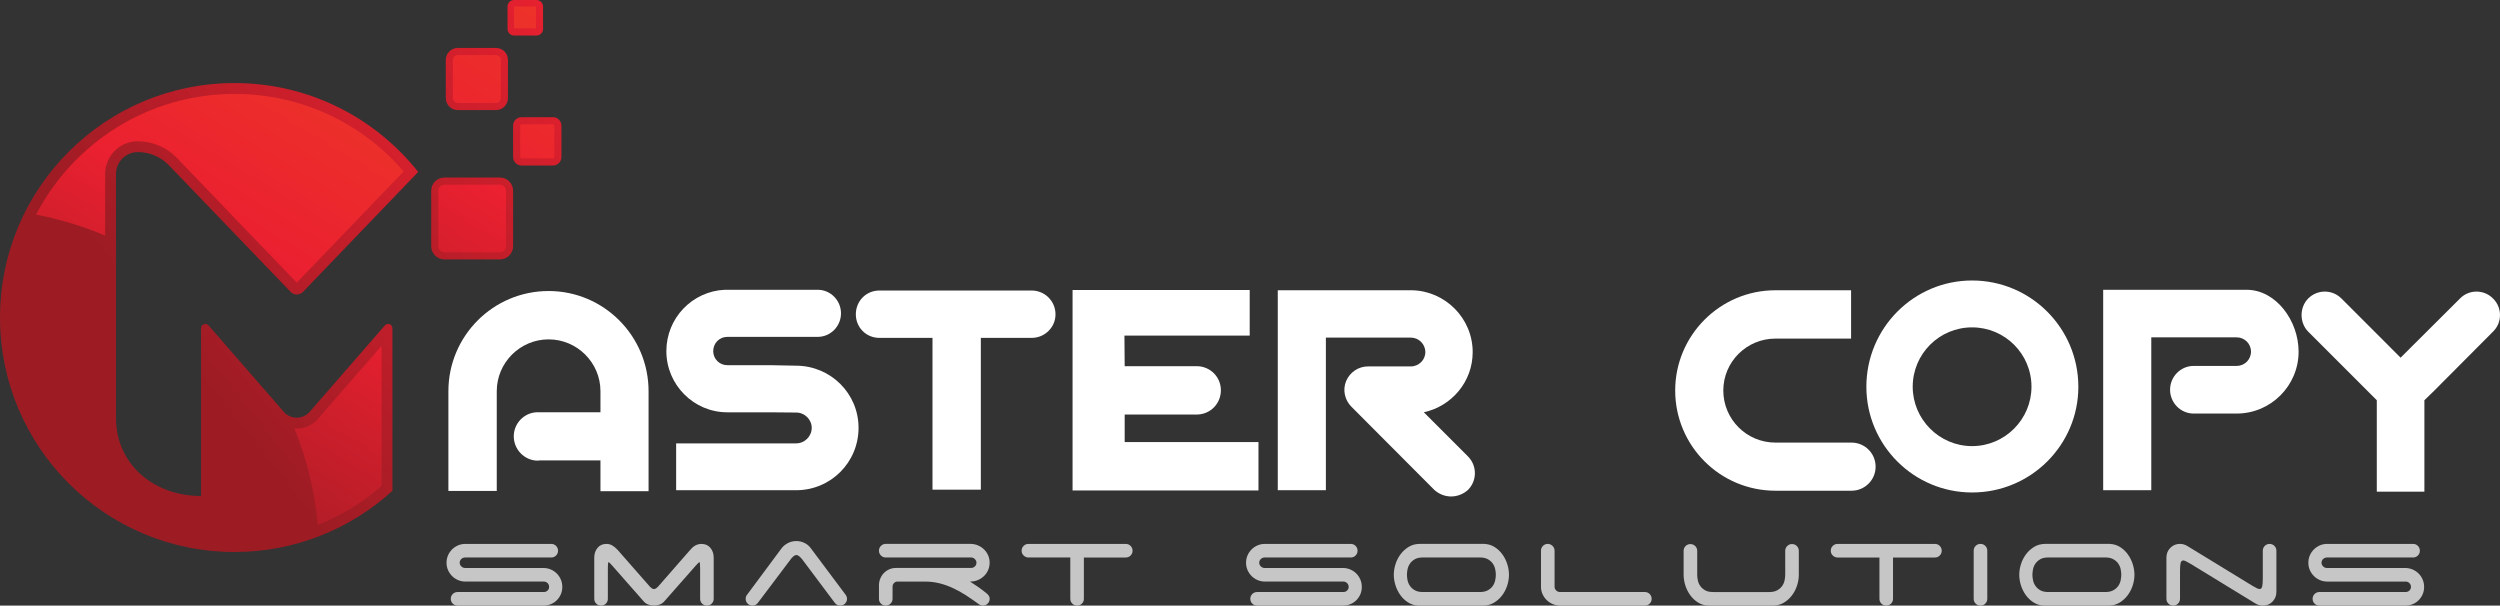
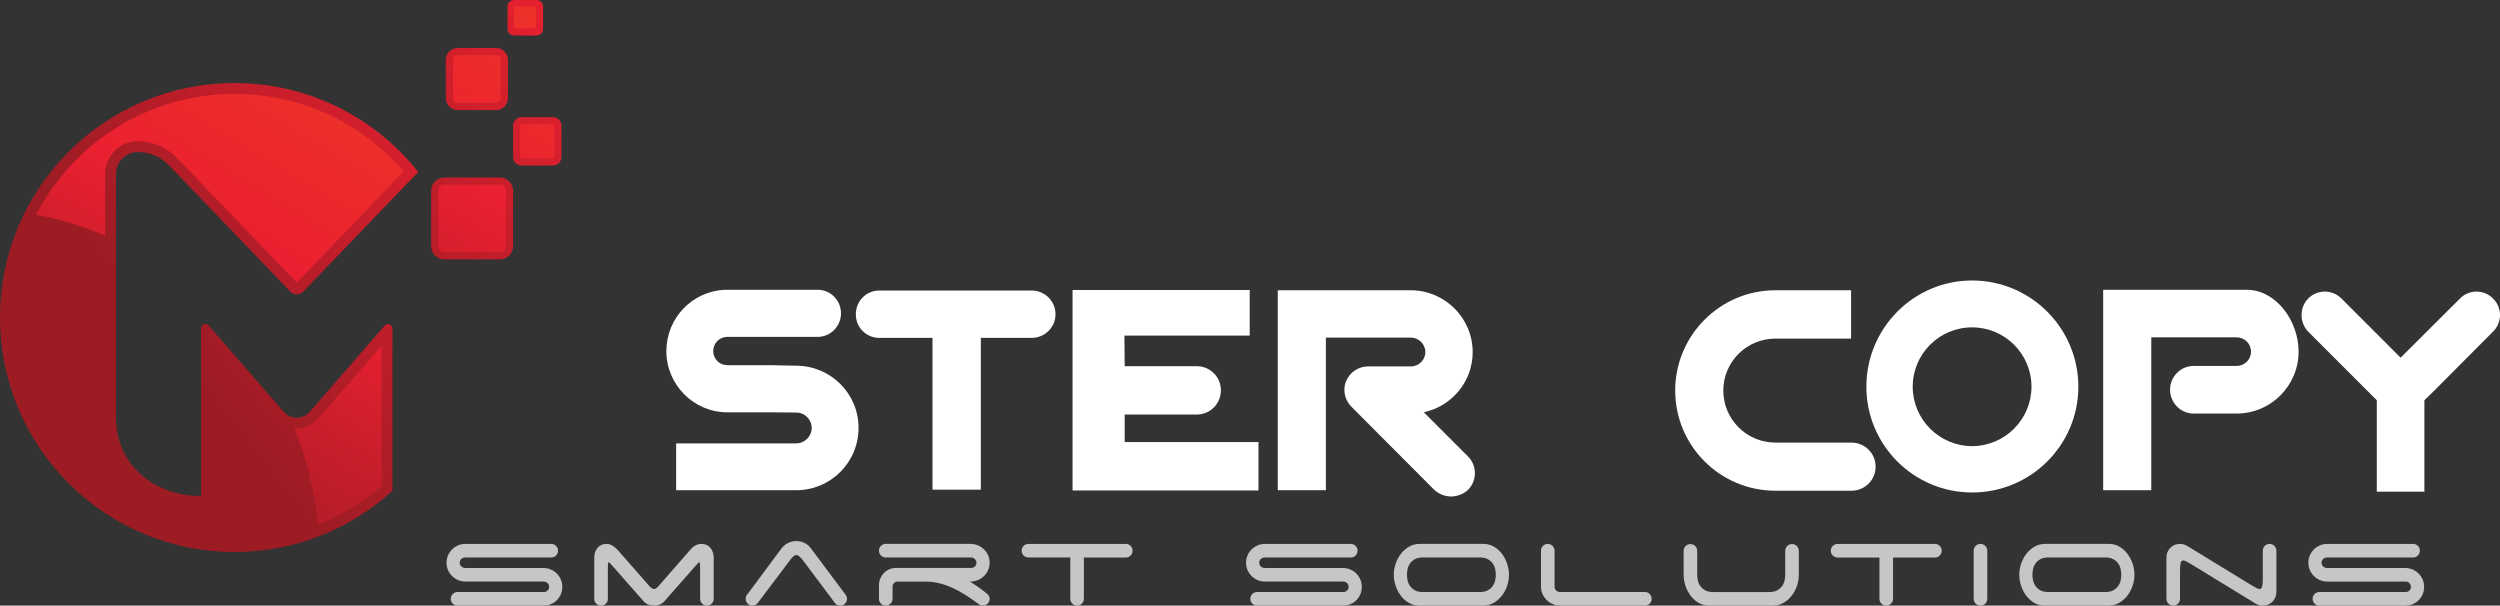
<svg xmlns="http://www.w3.org/2000/svg" xmlns:xlink="http://www.w3.org/1999/xlink" version="1.1" id="Layer_1" x="0px" y="0px" width="264.193px" height="64px" viewBox="0 0 264.193 64" enable-background="new 0 0 264.193 64" xml:space="preserve">
  <rect x="0" y="0" width="264.193" height="64" fill="#333333" stroke="none" />
  <g>
    <g>
      <defs>
        <path id="SVGID_1_" d="M0,33.557c0,13.685,11.096,24.776,24.778,24.776c6.433,0,12.289-2.449,16.694-6.467V34.691     c0-0.405-0.493-0.61-0.781-0.321l-7.956,9.141c-0.729,0.839-2.027,0.839-2.756,0l-7.956-9.141     c-0.286-0.289-0.779-0.084-0.779,0.321v17.724c-4.963,0-8.986-3.306-8.986-8.269V18.379c0-1.273,1.033-2.307,2.309-2.307l0,0     c1.214,0,2.378,0.482,3.233,1.342l12.887,13.407c0.361,0.4,0.99,0.4,1.354,0L44.194,18.17     c-4.539-5.719-11.546-9.393-19.416-9.393C11.094,8.778,0,19.872,0,33.557" />
      </defs>
      <clipPath id="SVGID_2_">
        <use xlink:href="#SVGID_1_" overflow="visible" />
      </clipPath>
      <linearGradient id="SVGID_3_" gradientUnits="userSpaceOnUse" x1="-259.911" y1="-349.057" x2="-259.357" y2="-349.057" gradientTransform="matrix(-130.582 101.752 -101.752 -130.582 -69366.219 -19153.738)">
        <stop offset="0" style="stop-color:#EE4224" />
        <stop offset="0.522" style="stop-color:#EB2030" />
        <stop offset="1" style="stop-color:#9D1C24" />
      </linearGradient>
      <polygon clip-path="url(#SVGID_2_)" fill="url(#SVGID_3_)" points="68.22,39.611 16.696,79.76 -24.026,27.5 27.498,-12.649   " />
    </g>
  </g>
  <g>
    <g>
      <defs>
        <path id="SVGID_4_" d="M33.601,44.264c-0.565,0.649-1.384,1.021-2.243,1.021c-0.084,0-0.165-0.018-0.248-0.026     c1.301,3.222,2.153,6.655,2.475,10.226c2.442-0.98,4.725-2.366,6.741-4.131V36.537L33.601,44.264z" />
      </defs>
      <clipPath id="SVGID_5_">
        <use xlink:href="#SVGID_4_" overflow="visible" />
      </clipPath>
      <linearGradient id="SVGID_6_" gradientUnits="userSpaceOnUse" x1="-258.334" y1="-349.982" x2="-257.779" y2="-349.982" gradientTransform="matrix(-61.051 101.375 -101.375 -61.051 -51191.02 4827.086)">
        <stop offset="0" style="stop-color:#EE4224" />
        <stop offset="0.522" style="stop-color:#EB2030" />
        <stop offset="1" style="stop-color:#9D1C24" />
      </linearGradient>
      <polygon clip-path="url(#SVGID_5_)" fill="url(#SVGID_6_)" points="48.699,41.58 37.873,59.557 22.737,50.439 33.563,32.464   " />
    </g>
  </g>
  <g>
    <g>
      <defs>
        <path id="SVGID_7_" d="M3.808,22.68c2.529,0.486,4.975,1.231,7.303,2.218v-6.519c0-1.904,1.551-3.453,3.454-3.453     c1.507,0,2.98,0.611,4.061,1.694l12.735,13.251l11.298-11.758c-4.503-5.217-10.963-8.189-17.881-8.189     C15.668,9.924,7.751,15.11,3.808,22.68" />
      </defs>
      <clipPath id="SVGID_8_">
        <use xlink:href="#SVGID_7_" overflow="visible" />
      </clipPath>
      <linearGradient id="SVGID_9_" gradientUnits="userSpaceOnUse" x1="-258.333" y1="-350.162" x2="-257.779" y2="-350.162" gradientTransform="matrix(-61.051 101.375 -101.375 -61.051 -51229.785 4803.591)">
        <stop offset="0" style="stop-color:#EE4224" />
        <stop offset="0.522" style="stop-color:#EB2030" />
        <stop offset="1" style="stop-color:#9D1C24" />
      </linearGradient>
      <polygon clip-path="url(#SVGID_8_)" fill="url(#SVGID_9_)" points="51.474,15.234 32.32,47.041 -5.007,24.563 14.149,-7.245   " />
    </g>
  </g>
-   <path fill="#FFFFFF" d="M68.539,41.346v10.565h-5.084v-3.259h-6.381c-0.079,0-0.158,0.027-0.238,0.027  c-1.402,0-2.542-1.166-2.542-2.57c0-1.35,1.061-2.461,2.383-2.541h6.778v-2.225c0-3.019-2.463-5.479-5.48-5.479  c-3.019,0-5.479,2.462-5.479,5.479v5.48v5.059h-5.111V41.346c0-5.854,4.74-10.592,10.592-10.592  C63.799,30.754,68.539,35.493,68.539,41.346" />
  <path fill="#FFFFFF" d="M90.729,45.211c0,3.653-2.938,6.594-6.594,6.594H71.453v-4.951h12.685c0.899,0,1.643-0.742,1.643-1.643  c0-0.874-0.742-1.615-1.643-1.615H84.11l-2.78-0.025h-4.475c-3.548,0-6.435-2.913-6.435-6.463c0-3.492,2.728-6.325,6.169-6.485  h0.158h9.665c1.352,0,2.462,1.113,2.462,2.489c0,1.375-1.11,2.488-2.461,2.488h-9.559c-0.821,0-1.483,0.661-1.483,1.508  c0,0.822,0.662,1.483,1.483,1.483h4.526l2.78,0.054C87.791,38.671,90.729,41.583,90.729,45.211" />
  <path fill="#FFFFFF" d="M101.852,30.702h7.175c1.378,0,2.516,1.111,2.516,2.516c0,1.378-1.138,2.488-2.516,2.488h-5.375V51.75  h-5.109V35.706h-5.613c-1.403,0-2.488-1.11-2.488-2.488c0-1.404,1.085-2.516,2.488-2.516h7.388H101.852z" />
  <path fill="#FFFFFF" d="M132.992,46.721v5.109h-19.646V35.732v-5.084h18.719v4.82h-13.238l0.027,3.23h7.705  c1.376,0.052,2.461,1.163,2.461,2.541c0,1.403-1.085,2.516-2.461,2.567h-7.705v2.912h14.138V46.721z" />
  <path fill="#FFFFFF" d="M155.128,51.777c-0.503,0.449-1.139,0.688-1.772,0.688c-0.638,0-1.272-0.237-1.774-0.688l-8.765-8.791  c-0.715-0.715-0.953-1.799-0.557-2.727s1.298-1.537,2.304-1.537h4.527c0.848,0,1.535-0.688,1.535-1.508  c0-0.848-0.688-1.537-1.535-1.537h-8.976v16.127h-5.084v-21.13h3.125h1.959h9.107c3.521,0.079,6.407,2.966,6.407,6.54  c0,3.123-2.225,5.719-5.164,6.354l4.661,4.662C156.108,49.209,156.108,50.798,155.128,51.777" />
  <path fill="#FFFFFF" d="M198.21,49.314c0,1.404-1.139,2.543-2.541,2.543h-0.025h-8.022c-5.853,0-10.592-4.74-10.592-10.592  c0-5.824,4.739-10.591,10.592-10.591h7.995v5.108h-2.515h-5.48c-3.047,0-5.508,2.464-5.508,5.482c0,3.045,2.461,5.508,5.508,5.508  h8.022h0.025C197.072,46.773,198.21,47.912,198.21,49.314" />
  <path fill="#FFFFFF" d="M197.233,40.87c0-6.197,5.005-11.228,11.174-11.228c6.195,0,11.227,5.03,11.227,11.228  c0,6.169-5.03,11.174-11.227,11.174C202.238,52.043,197.233,47.039,197.233,40.87 M202.13,40.87c0,3.44,2.809,6.274,6.276,6.274  s6.275-2.834,6.275-6.274c0-3.472-2.809-6.274-6.275-6.274C204.938,34.594,202.13,37.398,202.13,40.87" />
  <path fill="#FFFFFF" d="M242.909,37.162c0,3.602-2.938,6.541-6.538,6.541h-4.555c-1.378,0-2.489-1.141-2.489-2.516  c0-1.377,1.111-2.517,2.489-2.517h4.555c0.819,0,1.508-0.662,1.508-1.51c0-0.847-0.688-1.509-1.508-1.509h-9.029v16.15h-5.084  V30.622h15.146C240.527,30.622,242.909,33.904,242.909,37.162" />
  <path fill="#FFFFFF" d="M263.458,35.044l-6.249,6.274l-1.006,0.979v9.664h-5.03v-9.664l-0.98-0.979l-6.274-6.274  c-0.927-0.954-0.927-2.542,0-3.496c0.979-0.979,2.542-0.979,3.521,0l6.249,6.25l6.274-6.25c0.952-0.979,2.541-0.979,3.495,0  C264.438,32.502,264.438,34.09,263.458,35.044" />
  <g>
    <g>
      <defs>
        <path id="SVGID_10_" d="M46.965,18.76c-0.771,0-1.397,0.625-1.397,1.397v5.86c0,0.772,0.627,1.397,1.397,1.397h5.86     c0.771,0,1.398-0.625,1.398-1.397v-5.86c0-0.772-0.627-1.397-1.398-1.397H46.965z" />
      </defs>
      <clipPath id="SVGID_11_">
        <use xlink:href="#SVGID_10_" overflow="visible" />
      </clipPath>
      <linearGradient id="SVGID_12_" gradientUnits="userSpaceOnUse" x1="-259.853" y1="-349.031" x2="-259.299" y2="-349.031" gradientTransform="matrix(-130.582 101.753 -101.753 -130.582 -69341.625 -19156.672)">
        <stop offset="0" style="stop-color:#EE4224" />
        <stop offset="0.522" style="stop-color:#EB2030" />
        <stop offset="1" style="stop-color:#9D1C24" />
      </linearGradient>
      <polygon clip-path="url(#SVGID_11_)" fill="url(#SVGID_12_)" points="58.42,24.145 48.837,31.612 41.373,22.031 50.954,14.565       " />
    </g>
  </g>
  <g>
    <g>
      <defs>
        <path id="SVGID_13_" d="M48.378,5.066c-0.698,0-1.267,0.568-1.267,1.268v4.034c0,0.699,0.567,1.267,1.267,1.267h4.033     c0.7,0,1.269-0.567,1.269-1.267V6.333c0-0.699-0.567-1.268-1.269-1.268L48.378,5.066L48.378,5.066z" />
      </defs>
      <clipPath id="SVGID_14_">
        <use xlink:href="#SVGID_13_" overflow="visible" />
      </clipPath>
      <linearGradient id="SVGID_15_" gradientUnits="userSpaceOnUse" x1="-259.853" y1="-349.086" x2="-259.299" y2="-349.086" gradientTransform="matrix(-130.582 101.752 -101.752 -130.582 -69354.031 -19172.914)">
        <stop offset="0" style="stop-color:#EE4224" />
        <stop offset="0.522" style="stop-color:#EB2030" />
        <stop offset="1" style="stop-color:#9D1C24" />
      </linearGradient>
      <polygon clip-path="url(#SVGID_14_)" fill="url(#SVGID_15_)" points="56.864,9.153 49.593,14.818 43.927,7.547 51.198,1.882   " />
    </g>
  </g>
  <g>
    <g>
      <defs>
        <path id="SVGID_16_" d="M55.116,12.383c-0.492,0-0.892,0.4-0.892,0.893v3.322c0,0.492,0.398,0.892,0.892,0.892h3.321     c0.493,0,0.894-0.399,0.894-0.892v-3.322c0-0.492-0.399-0.893-0.894-0.893H55.116z" />
      </defs>
      <clipPath id="SVGID_17_">
        <use xlink:href="#SVGID_16_" overflow="visible" />
      </clipPath>
      <linearGradient id="SVGID_18_" gradientUnits="userSpaceOnUse" x1="-259.852" y1="-349.043" x2="-259.302" y2="-349.043" gradientTransform="matrix(-130.582 101.752 -101.752 -130.582 -69344.109 -19159.594)">
        <stop offset="0" style="stop-color:#EE4224" />
        <stop offset="0.522" style="stop-color:#EB2030" />
        <stop offset="1" style="stop-color:#9D1C24" />
      </linearGradient>
      <polygon clip-path="url(#SVGID_17_)" fill="url(#SVGID_18_)" points="61.806,15.561 56.153,19.966 51.748,14.313 57.401,9.908       " />
    </g>
  </g>
  <g>
    <g>
      <defs>
        <path id="SVGID_19_" d="M54.324,0c-0.381,0-0.689,0.309-0.689,0.69v2.373c0,0.382,0.31,0.69,0.689,0.69h2.373     c0.381,0,0.691-0.309,0.691-0.69V0.69c0-0.382-0.312-0.69-0.691-0.69H54.324z" />
      </defs>
      <clipPath id="SVGID_20_">
        <use xlink:href="#SVGID_19_" overflow="visible" />
      </clipPath>
      <linearGradient id="SVGID_21_" gradientUnits="userSpaceOnUse" x1="-259.861" y1="-349.097" x2="-259.293" y2="-349.097" gradientTransform="matrix(-130.581 101.751 -101.751 -130.581 -69355.633 -19175.369)">
        <stop offset="0" style="stop-color:#EE4224" />
        <stop offset="0.522" style="stop-color:#EB2030" />
        <stop offset="1" style="stop-color:#9D1C24" />
      </linearGradient>
      <polygon clip-path="url(#SVGID_20_)" fill="url(#SVGID_21_)" points="59.208,2.334 55.052,5.573 51.814,1.417 55.969,-1.821   " />
    </g>
  </g>
  <g>
    <g>
      <defs>
        <path id="SVGID_22_" d="M46.965,19.512c-0.354,0-0.646,0.291-0.646,0.646v5.859c0,0.356,0.29,0.646,0.646,0.646h5.86     c0.356,0,0.646-0.29,0.646-0.646v-5.859c0-0.355-0.289-0.646-0.646-0.646H46.965z" />
      </defs>
      <clipPath id="SVGID_23_">
        <use xlink:href="#SVGID_22_" overflow="visible" />
      </clipPath>
      <linearGradient id="SVGID_24_" gradientUnits="userSpaceOnUse" x1="-258.216" y1="-349.999" x2="-257.662" y2="-349.999" gradientTransform="matrix(-61.051 101.376 -101.376 -61.051 -51176.387 4799.669)">
        <stop offset="0" style="stop-color:#EE4224" />
        <stop offset="0.522" style="stop-color:#EB2030" />
        <stop offset="1" style="stop-color:#9D1C24" />
      </linearGradient>
      <polygon clip-path="url(#SVGID_23_)" fill="url(#SVGID_24_)" points="56.633,21.416 51.569,29.825 43.158,24.76 48.223,16.351       " />
    </g>
  </g>
  <g>
    <g>
      <defs>
        <path id="SVGID_25_" d="M48.378,5.817c-0.284,0-0.517,0.233-0.517,0.518v4.033c0,0.283,0.231,0.516,0.517,0.516h4.033     c0.284,0,0.518-0.232,0.518-0.516V6.334c0-0.284-0.232-0.518-0.518-0.518L48.378,5.817L48.378,5.817z" />
      </defs>
      <clipPath id="SVGID_26_">
        <use xlink:href="#SVGID_25_" overflow="visible" />
      </clipPath>
      <linearGradient id="SVGID_27_" gradientUnits="userSpaceOnUse" x1="-258.216" y1="-350.048" x2="-257.667" y2="-350.048" gradientTransform="matrix(-61.051 101.375 -101.375 -61.051 -51187.535 4793.216)">
        <stop offset="0" style="stop-color:#EE4224" />
        <stop offset="0.522" style="stop-color:#EB2030" />
        <stop offset="1" style="stop-color:#9D1C24" />
      </linearGradient>
      <polygon clip-path="url(#SVGID_26_)" fill="url(#SVGID_27_)" points="55.167,7.166 51.58,13.122 45.625,9.535 49.211,3.58   " />
    </g>
  </g>
  <g>
    <g>
      <defs>
        <path id="SVGID_28_" d="M55.116,13.135c-0.077,0-0.141,0.063-0.141,0.141v3.322c0,0.078,0.063,0.141,0.141,0.141h3.322     c0.077,0,0.14-0.063,0.14-0.141v-3.322c0-0.078-0.063-0.141-0.14-0.141H55.116z" />
      </defs>
      <clipPath id="SVGID_29_">
        <use xlink:href="#SVGID_28_" overflow="visible" />
      </clipPath>
      <linearGradient id="SVGID_30_" gradientUnits="userSpaceOnUse" x1="-258.217" y1="-349.988" x2="-257.669" y2="-349.988" gradientTransform="matrix(-61.051 101.375 -101.375 -61.051 -51174.059 4801.979)">
        <stop offset="0" style="stop-color:#EE4224" />
        <stop offset="0.522" style="stop-color:#EB2030" />
        <stop offset="1" style="stop-color:#9D1C24" />
      </linearGradient>
      <polygon clip-path="url(#SVGID_29_)" fill="url(#SVGID_30_)" points="60.171,14.094 57.62,18.333 53.381,15.78 55.934,11.542       " />
    </g>
  </g>
  <g>
    <g>
      <defs>
        <rect id="SVGID_31_" x="54.324" y="0.69" width="2.314" height="2.313" />
      </defs>
      <clipPath id="SVGID_32_">
        <use xlink:href="#SVGID_31_" overflow="visible" />
      </clipPath>
      <linearGradient id="SVGID_33_" gradientUnits="userSpaceOnUse" x1="-258.228" y1="-350.014" x2="-257.682" y2="-350.014" gradientTransform="matrix(-61.458 102.052 -102.052 -61.458 -51525.582 4828.988)">
        <stop offset="0" style="stop-color:#EE4224" />
        <stop offset="0.522" style="stop-color:#EB2030" />
        <stop offset="1" style="stop-color:#9D1C24" />
      </linearGradient>
      <polygon clip-path="url(#SVGID_32_)" fill="url(#SVGID_33_)" points="57.661,1.306 56.022,4.025 53.302,2.387 54.94,-0.333   " />
    </g>
  </g>
  <path fill="#C6C6C6" d="M48.4,61.299c-0.239-0.104-0.449-0.247-0.629-0.427c-0.18-0.179-0.32-0.39-0.426-0.627  c-0.104-0.24-0.157-0.499-0.157-0.778c0-0.277,0.053-0.537,0.157-0.777c0.104-0.239,0.246-0.448,0.426-0.629  c0.18-0.179,0.39-0.319,0.629-0.426c0.239-0.104,0.499-0.156,0.776-0.156h9.078c0.198,0,0.368,0.069,0.509,0.209  c0.14,0.142,0.209,0.31,0.209,0.508c0,0.201-0.069,0.369-0.209,0.51c-0.141,0.141-0.311,0.209-0.509,0.209h-9.106  c-0.149,0-0.282,0.053-0.397,0.158c-0.113,0.104-0.171,0.236-0.171,0.396c0,0.149,0.058,0.279,0.171,0.39  c0.115,0.109,0.248,0.164,0.397,0.164h8.27c0.279,0,0.541,0.053,0.785,0.158c0.244,0.104,0.456,0.246,0.636,0.426  c0.181,0.18,0.321,0.392,0.427,0.636c0.104,0.245,0.156,0.506,0.156,0.786c0,0.277-0.053,0.537-0.156,0.777  c-0.104,0.237-0.246,0.446-0.427,0.627c-0.18,0.18-0.392,0.318-0.636,0.418c-0.244,0.101-0.506,0.149-0.785,0.149h-9.063  c-0.2,0-0.369-0.069-0.509-0.209s-0.209-0.31-0.209-0.508c0-0.2,0.069-0.37,0.209-0.511c0.14-0.139,0.309-0.209,0.509-0.209h9.123  c0.147,0,0.277-0.051,0.389-0.155c0.108-0.105,0.163-0.232,0.163-0.382c0-0.159-0.055-0.295-0.163-0.404  c-0.11-0.107-0.24-0.164-0.389-0.164h-8.302C48.899,61.457,48.639,61.404,48.4,61.299" />
  <path fill="#C6C6C6" d="M75.423,63.282c0,0.198-0.069,0.368-0.211,0.508c-0.139,0.14-0.309,0.209-0.508,0.209  c-0.198,0-0.368-0.069-0.508-0.209s-0.209-0.31-0.209-0.508v-3.261c0-0.408-0.026-0.613-0.075-0.613c-0.04,0-0.18,0.135-0.419,0.402  l-3.29,3.738c-0.129,0.15-0.289,0.264-0.479,0.337c-0.189,0.075-0.396,0.112-0.613,0.112c-0.22,0-0.424-0.037-0.612-0.112  c-0.189-0.073-0.35-0.187-0.479-0.337l-3.29-3.738c-0.229-0.269-0.369-0.402-0.418-0.402c-0.05,0-0.075,0.205-0.075,0.613v3.261  c0,0.198-0.07,0.368-0.209,0.508c-0.141,0.14-0.311,0.209-0.509,0.209c-0.2,0-0.369-0.069-0.51-0.209  c-0.14-0.14-0.209-0.31-0.209-0.508v-4.368c0-0.396,0.114-0.737,0.345-1.016c0.229-0.28,0.543-0.42,0.94-0.42  c0.24,0,0.454,0.061,0.645,0.18c0.189,0.119,0.364,0.265,0.523,0.435l3.439,3.917c0.049,0.051,0.111,0.104,0.186,0.157  c0.075,0.056,0.152,0.083,0.232,0.083c0.079,0,0.156-0.027,0.23-0.083c0.075-0.056,0.138-0.106,0.188-0.157l3.425-3.917h0.016  c0.14-0.188,0.309-0.339,0.508-0.448c0.2-0.109,0.42-0.166,0.658-0.166c0.397,0,0.713,0.141,0.941,0.42  c0.229,0.278,0.345,0.619,0.345,1.017V63.282L75.423,63.282z" />
  <path fill="#C6C6C6" d="M80.073,63.729c-0.148,0.181-0.334,0.271-0.554,0.271c-0.198,0-0.368-0.069-0.509-0.209  c-0.14-0.14-0.209-0.31-0.209-0.508c0-0.181,0.051-0.325,0.15-0.435l3.633-4.892c0.17-0.229,0.395-0.415,0.673-0.562  c0.278-0.145,0.579-0.217,0.897-0.217c0.299,0,0.583,0.064,0.853,0.194s0.488,0.31,0.657,0.539L89.3,62.77  c0.061,0.069,0.109,0.148,0.149,0.232c0.04,0.085,0.061,0.178,0.061,0.277c0,0.197-0.07,0.367-0.21,0.508  c-0.14,0.14-0.309,0.209-0.509,0.209c-0.237,0-0.429-0.096-0.567-0.284l-3.484-4.649c-0.069-0.08-0.156-0.168-0.262-0.263  c-0.104-0.095-0.211-0.143-0.321-0.143c-0.109,0-0.218,0.048-0.321,0.143s-0.188,0.183-0.247,0.263L80.073,63.729z" />
  <path fill="#C6C6C6" d="M103.328,62.002c0.279,0.193,0.563,0.406,0.853,0.635c0.108,0.08,0.203,0.174,0.283,0.277  s0.12,0.229,0.12,0.367c0,0.197-0.068,0.367-0.21,0.508c-0.14,0.141-0.309,0.209-0.508,0.209c-0.17,0-0.34-0.068-0.509-0.209  c-0.409-0.299-0.826-0.589-1.256-0.867c-0.43-0.279-0.875-0.529-1.338-0.748c-0.466-0.22-0.945-0.395-1.443-0.523  c-0.499-0.129-1.019-0.192-1.555-0.192h-2.979c-0.129,0.019-0.239,0.079-0.329,0.178c-0.089,0.103-0.133,0.226-0.133,0.374v1.272  c0,0.198-0.074,0.368-0.219,0.508s-0.313,0.209-0.5,0.209c-0.2,0-0.369-0.069-0.509-0.209c-0.141-0.14-0.209-0.31-0.209-0.508  v-1.437c0-0.25,0.048-0.486,0.142-0.712c0.095-0.225,0.223-0.418,0.382-0.583c0.159-0.162,0.351-0.293,0.568-0.389  c0.22-0.096,0.458-0.143,0.718-0.143h7.925c0.15,0,0.282-0.053,0.396-0.156c0.114-0.104,0.173-0.236,0.173-0.396  c0-0.15-0.059-0.277-0.173-0.388s-0.246-0.166-0.396-0.166h-9.017c-0.2,0-0.369-0.067-0.509-0.209  c-0.141-0.14-0.209-0.31-0.209-0.509c0-0.198,0.068-0.367,0.209-0.508c0.14-0.141,0.309-0.211,0.509-0.211h8.958  c0.277,0,0.541,0.055,0.785,0.157c0.243,0.105,0.458,0.247,0.644,0.427c0.184,0.18,0.328,0.39,0.433,0.629  c0.105,0.238,0.157,0.498,0.157,0.776c0,0.279-0.053,0.54-0.157,0.777c-0.104,0.239-0.249,0.448-0.433,0.628  c-0.186,0.18-0.399,0.322-0.644,0.427c-0.245,0.104-0.508,0.158-0.785,0.158h-0.061C102.774,61.626,103.047,61.807,103.328,62.002" />
  <path fill="#C6C6C6" d="M119.478,57.688c0.14,0.142,0.209,0.311,0.209,0.51s-0.069,0.367-0.209,0.508  c-0.141,0.141-0.311,0.209-0.511,0.209h-4.426v4.368c0,0.198-0.069,0.368-0.209,0.508S114.024,64,113.824,64  c-0.199,0-0.368-0.07-0.508-0.21c-0.142-0.14-0.21-0.31-0.21-0.508v-4.368h-4.486c-0.18-0.02-0.333-0.098-0.463-0.23  c-0.13-0.136-0.194-0.297-0.194-0.485c0-0.199,0.069-0.368,0.209-0.509c0.141-0.141,0.311-0.211,0.51-0.211h10.286  C119.168,57.479,119.338,57.548,119.478,57.688" />
  <path fill="#C6C6C6" d="M132.892,61.299c-0.24-0.104-0.45-0.247-0.629-0.427c-0.181-0.179-0.321-0.39-0.427-0.627  c-0.104-0.24-0.157-0.499-0.157-0.778c0-0.277,0.054-0.537,0.157-0.777c0.104-0.239,0.246-0.448,0.427-0.629  c0.179-0.179,0.389-0.319,0.629-0.426c0.238-0.104,0.497-0.156,0.776-0.156h9.077c0.198,0,0.369,0.069,0.509,0.209  c0.141,0.142,0.209,0.31,0.209,0.508c0,0.201-0.068,0.369-0.209,0.51c-0.14,0.141-0.311,0.209-0.509,0.209h-9.106  c-0.149,0-0.281,0.053-0.396,0.158c-0.113,0.104-0.171,0.236-0.171,0.396c0,0.149,0.058,0.279,0.171,0.39  c0.115,0.109,0.247,0.164,0.396,0.164h8.271c0.278,0,0.539,0.053,0.784,0.158c0.244,0.104,0.455,0.246,0.636,0.426  c0.18,0.18,0.322,0.392,0.427,0.636c0.104,0.245,0.155,0.506,0.155,0.786c0,0.277-0.051,0.537-0.155,0.777  c-0.104,0.237-0.247,0.446-0.427,0.627c-0.181,0.18-0.392,0.318-0.636,0.418c-0.245,0.101-0.506,0.149-0.784,0.149h-9.063  c-0.199,0-0.368-0.069-0.509-0.209c-0.14-0.14-0.209-0.31-0.209-0.508c0-0.2,0.069-0.37,0.209-0.511  c0.141-0.139,0.31-0.209,0.509-0.209h9.123c0.148,0,0.277-0.051,0.388-0.155c0.109-0.105,0.165-0.232,0.165-0.382  c0-0.159-0.056-0.295-0.165-0.404c-0.109-0.107-0.238-0.164-0.388-0.164h-8.301C133.389,61.457,133.131,61.404,132.892,61.299" />
  <path fill="#C6C6C6" d="M159.465,60.739c0,0.379-0.063,0.761-0.187,1.144c-0.125,0.385-0.308,0.733-0.547,1.047  c-0.239,0.314-0.528,0.57-0.866,0.771C157.525,63.9,157.141,64,156.713,64h-6.818c-0.408-0.02-0.772-0.132-1.092-0.336  c-0.319-0.205-0.592-0.462-0.814-0.77c-0.225-0.311-0.396-0.654-0.516-1.033c-0.12-0.379-0.181-0.752-0.181-1.121  c0-0.381,0.063-0.76,0.188-1.145c0.124-0.385,0.306-0.731,0.545-1.048c0.24-0.313,0.529-0.569,0.867-0.771  c0.339-0.199,0.724-0.299,1.15-0.299h6.819c0.408,0.021,0.771,0.133,1.092,0.336c0.32,0.205,0.591,0.461,0.814,0.771  c0.226,0.309,0.396,0.653,0.517,1.031C159.405,59.996,159.465,60.371,159.465,60.739 M157.237,62.376  c0.219-0.125,0.392-0.276,0.517-0.457c0.124-0.179,0.209-0.376,0.253-0.59c0.047-0.215,0.068-0.412,0.068-0.591  c0-0.18-0.021-0.377-0.068-0.592c-0.044-0.215-0.129-0.41-0.253-0.59c-0.125-0.181-0.298-0.332-0.517-0.457  c-0.22-0.123-0.499-0.188-0.837-0.188h-6.042c-0.351,0-0.631,0.063-0.845,0.188c-0.216,0.125-0.386,0.276-0.509,0.457  c-0.125,0.18-0.211,0.375-0.255,0.59c-0.046,0.215-0.066,0.412-0.066,0.592c0,0.179,0.021,0.376,0.066,0.591  c0.044,0.214,0.13,0.411,0.255,0.59c0.123,0.181,0.293,0.332,0.509,0.457c0.214,0.125,0.494,0.187,0.845,0.187h6.042  C156.738,62.563,157.017,62.501,157.237,62.376" />
  <path fill="#C6C6C6" d="M164.101,63.841c-0.249-0.104-0.467-0.245-0.65-0.426c-0.186-0.181-0.332-0.39-0.439-0.629  c-0.11-0.239-0.165-0.497-0.165-0.777v-3.813c0-0.199,0.068-0.367,0.209-0.508c0.14-0.141,0.31-0.211,0.509-0.211  c0.188,0,0.355,0.07,0.501,0.211c0.144,0.141,0.217,0.309,0.217,0.508v3.813c0,0.15,0.057,0.28,0.172,0.39  c0.114,0.109,0.246,0.164,0.396,0.164h8.972c0.2,0,0.369,0.07,0.51,0.209c0.14,0.141,0.209,0.311,0.209,0.511  c0,0.198-0.069,0.368-0.209,0.508c-0.141,0.14-0.31,0.209-0.51,0.209h-8.928C164.615,63.999,164.35,63.947,164.101,63.841" />
  <path fill="#C6C6C6" d="M179.422,61.33c0.044,0.214,0.128,0.411,0.253,0.59c0.125,0.18,0.296,0.332,0.511,0.457  c0.213,0.125,0.495,0.188,0.844,0.188h5.951c0.34,0,0.62-0.063,0.838-0.188c0.221-0.125,0.393-0.277,0.516-0.457  c0.125-0.179,0.211-0.376,0.255-0.59c0.045-0.216,0.067-0.411,0.067-0.591v-2.527c0-0.198,0.069-0.37,0.21-0.51  c0.139-0.14,0.309-0.208,0.508-0.208s0.368,0.068,0.509,0.208s0.209,0.312,0.209,0.51v2.527c0,0.379-0.062,0.761-0.187,1.145  s-0.307,0.731-0.546,1.046c-0.239,0.313-0.528,0.57-0.867,0.771C188.152,63.9,187.769,64,187.341,64h-6.818  c-0.409-0.02-0.772-0.132-1.092-0.336c-0.318-0.205-0.591-0.462-0.815-0.771c-0.224-0.308-0.396-0.651-0.516-1.029  c-0.119-0.381-0.181-0.754-0.181-1.122v-2.527c0-0.198,0.07-0.37,0.209-0.51c0.141-0.14,0.312-0.208,0.51-0.208  s0.368,0.068,0.509,0.208c0.14,0.14,0.21,0.312,0.21,0.51v2.527C179.355,60.918,179.376,61.114,179.422,61.33" />
  <path fill="#C6C6C6" d="M204.986,57.688c0.139,0.142,0.209,0.311,0.209,0.51s-0.07,0.367-0.209,0.508  c-0.14,0.141-0.311,0.209-0.509,0.209h-4.427v4.368c0,0.198-0.07,0.368-0.211,0.508c-0.139,0.14-0.308,0.21-0.508,0.21  s-0.368-0.07-0.508-0.21s-0.209-0.31-0.209-0.508v-4.368h-4.486c-0.18-0.02-0.335-0.098-0.464-0.23  c-0.131-0.136-0.194-0.297-0.194-0.485c0-0.199,0.069-0.368,0.21-0.509c0.139-0.141,0.31-0.211,0.508-0.211h10.289  C204.676,57.479,204.846,57.548,204.986,57.688" />
  <path fill="#C6C6C6" d="M209.8,63.79c-0.14,0.14-0.309,0.209-0.508,0.209c-0.2,0-0.369-0.069-0.51-0.209  c-0.14-0.14-0.209-0.31-0.209-0.508v-5.087c0-0.197,0.069-0.366,0.209-0.508c0.141-0.141,0.31-0.209,0.51-0.209  c0.199,0,0.368,0.068,0.508,0.209c0.141,0.142,0.21,0.311,0.21,0.508v5.087C210.01,63.48,209.94,63.65,209.8,63.79" />
  <path fill="#C6C6C6" d="M225.562,60.739c0,0.379-0.062,0.761-0.187,1.144c-0.125,0.385-0.308,0.733-0.547,1.047  c-0.239,0.314-0.528,0.57-0.866,0.771C223.623,63.9,223.239,64,222.811,64h-6.819c-0.408-0.02-0.771-0.132-1.092-0.336  c-0.319-0.205-0.591-0.462-0.814-0.77c-0.224-0.311-0.396-0.654-0.517-1.033c-0.119-0.379-0.179-0.752-0.179-1.121  c0-0.381,0.063-0.76,0.188-1.145c0.123-0.385,0.306-0.731,0.545-1.048c0.24-0.313,0.528-0.569,0.867-0.771  c0.339-0.199,0.723-0.299,1.151-0.299h6.818c0.408,0.021,0.772,0.133,1.093,0.336c0.319,0.205,0.591,0.461,0.813,0.771  c0.226,0.309,0.396,0.653,0.517,1.031C225.502,59.996,225.562,60.371,225.562,60.739 M223.334,62.376  c0.221-0.125,0.393-0.276,0.518-0.457c0.124-0.179,0.209-0.376,0.253-0.59c0.046-0.215,0.067-0.412,0.067-0.591  c0-0.18-0.021-0.377-0.067-0.592c-0.044-0.215-0.129-0.41-0.253-0.59c-0.125-0.181-0.297-0.332-0.518-0.457  c-0.22-0.123-0.499-0.188-0.837-0.188h-6.043c-0.349,0-0.63,0.063-0.844,0.188c-0.215,0.125-0.385,0.276-0.508,0.457  c-0.126,0.18-0.211,0.375-0.255,0.59c-0.047,0.215-0.067,0.412-0.067,0.592c0,0.179,0.021,0.376,0.067,0.591  c0.044,0.214,0.129,0.411,0.255,0.59c0.123,0.181,0.293,0.332,0.508,0.457c0.214,0.125,0.495,0.187,0.844,0.187h6.043  C222.835,62.563,223.115,62.501,223.334,62.376" />
  <path fill="#C6C6C6" d="M239.335,57.688c0.141-0.14,0.311-0.209,0.51-0.209c0.198,0,0.368,0.069,0.509,0.209  c0.14,0.142,0.209,0.311,0.209,0.51v4.351c0,0.41-0.139,0.753-0.412,1.033c-0.274,0.278-0.615,0.419-1.024,0.419  c-0.14,0-0.276-0.021-0.411-0.063c-0.135-0.037-0.257-0.094-0.365-0.162l-6.851-4.188c-0.188-0.11-0.347-0.196-0.472-0.262  s-0.227-0.099-0.306-0.099c-0.149,0-0.244,0.096-0.285,0.284c-0.04,0.19-0.06,0.464-0.06,0.822v2.946  c0,0.199-0.069,0.369-0.209,0.509c-0.141,0.14-0.31,0.21-0.509,0.21c-0.2,0-0.369-0.07-0.509-0.21  c-0.141-0.14-0.209-0.31-0.209-0.509v-4.353c0-0.409,0.136-0.752,0.411-1.03c0.273-0.279,0.614-0.42,1.023-0.42  c0.141,0,0.275,0.021,0.411,0.061c0.134,0.039,0.256,0.096,0.365,0.163l6.85,4.188c0.188,0.108,0.348,0.195,0.473,0.262  c0.124,0.063,0.227,0.098,0.306,0.098c0.15,0,0.244-0.096,0.284-0.284c0.041-0.188,0.061-0.464,0.061-0.823v-2.945  C239.126,57.998,239.196,57.829,239.335,57.688" />
  <path fill="#C6C6C6" d="M245.153,61.299c-0.239-0.104-0.449-0.247-0.628-0.427c-0.18-0.179-0.322-0.39-0.427-0.627  c-0.105-0.24-0.157-0.499-0.157-0.778c0-0.277,0.052-0.537,0.157-0.777c0.104-0.239,0.247-0.448,0.427-0.629  c0.179-0.179,0.389-0.319,0.628-0.426c0.238-0.104,0.497-0.156,0.777-0.156h9.076c0.199,0,0.368,0.069,0.51,0.209  c0.14,0.142,0.209,0.31,0.209,0.508c0,0.201-0.069,0.369-0.209,0.51c-0.142,0.141-0.311,0.209-0.51,0.209H245.9  c-0.149,0-0.281,0.053-0.396,0.158c-0.113,0.104-0.172,0.236-0.172,0.396c0,0.149,0.059,0.279,0.172,0.39  c0.115,0.109,0.247,0.164,0.396,0.164h8.271c0.278,0,0.539,0.053,0.785,0.158c0.244,0.104,0.456,0.246,0.635,0.426  c0.181,0.18,0.322,0.392,0.428,0.636c0.104,0.245,0.155,0.506,0.155,0.786c0,0.277-0.052,0.537-0.155,0.777  c-0.104,0.237-0.247,0.446-0.428,0.627c-0.179,0.18-0.391,0.318-0.635,0.418c-0.246,0.101-0.507,0.149-0.785,0.149h-9.063  c-0.2,0-0.369-0.069-0.509-0.209c-0.141-0.14-0.209-0.31-0.209-0.508c0-0.2,0.068-0.37,0.209-0.511  c0.14-0.139,0.309-0.209,0.509-0.209h9.121c0.149,0,0.278-0.051,0.39-0.155c0.109-0.105,0.164-0.232,0.164-0.382  c0-0.159-0.055-0.295-0.164-0.404c-0.11-0.107-0.239-0.164-0.39-0.164h-8.299C245.65,61.457,245.391,61.404,245.153,61.299" />
</svg>